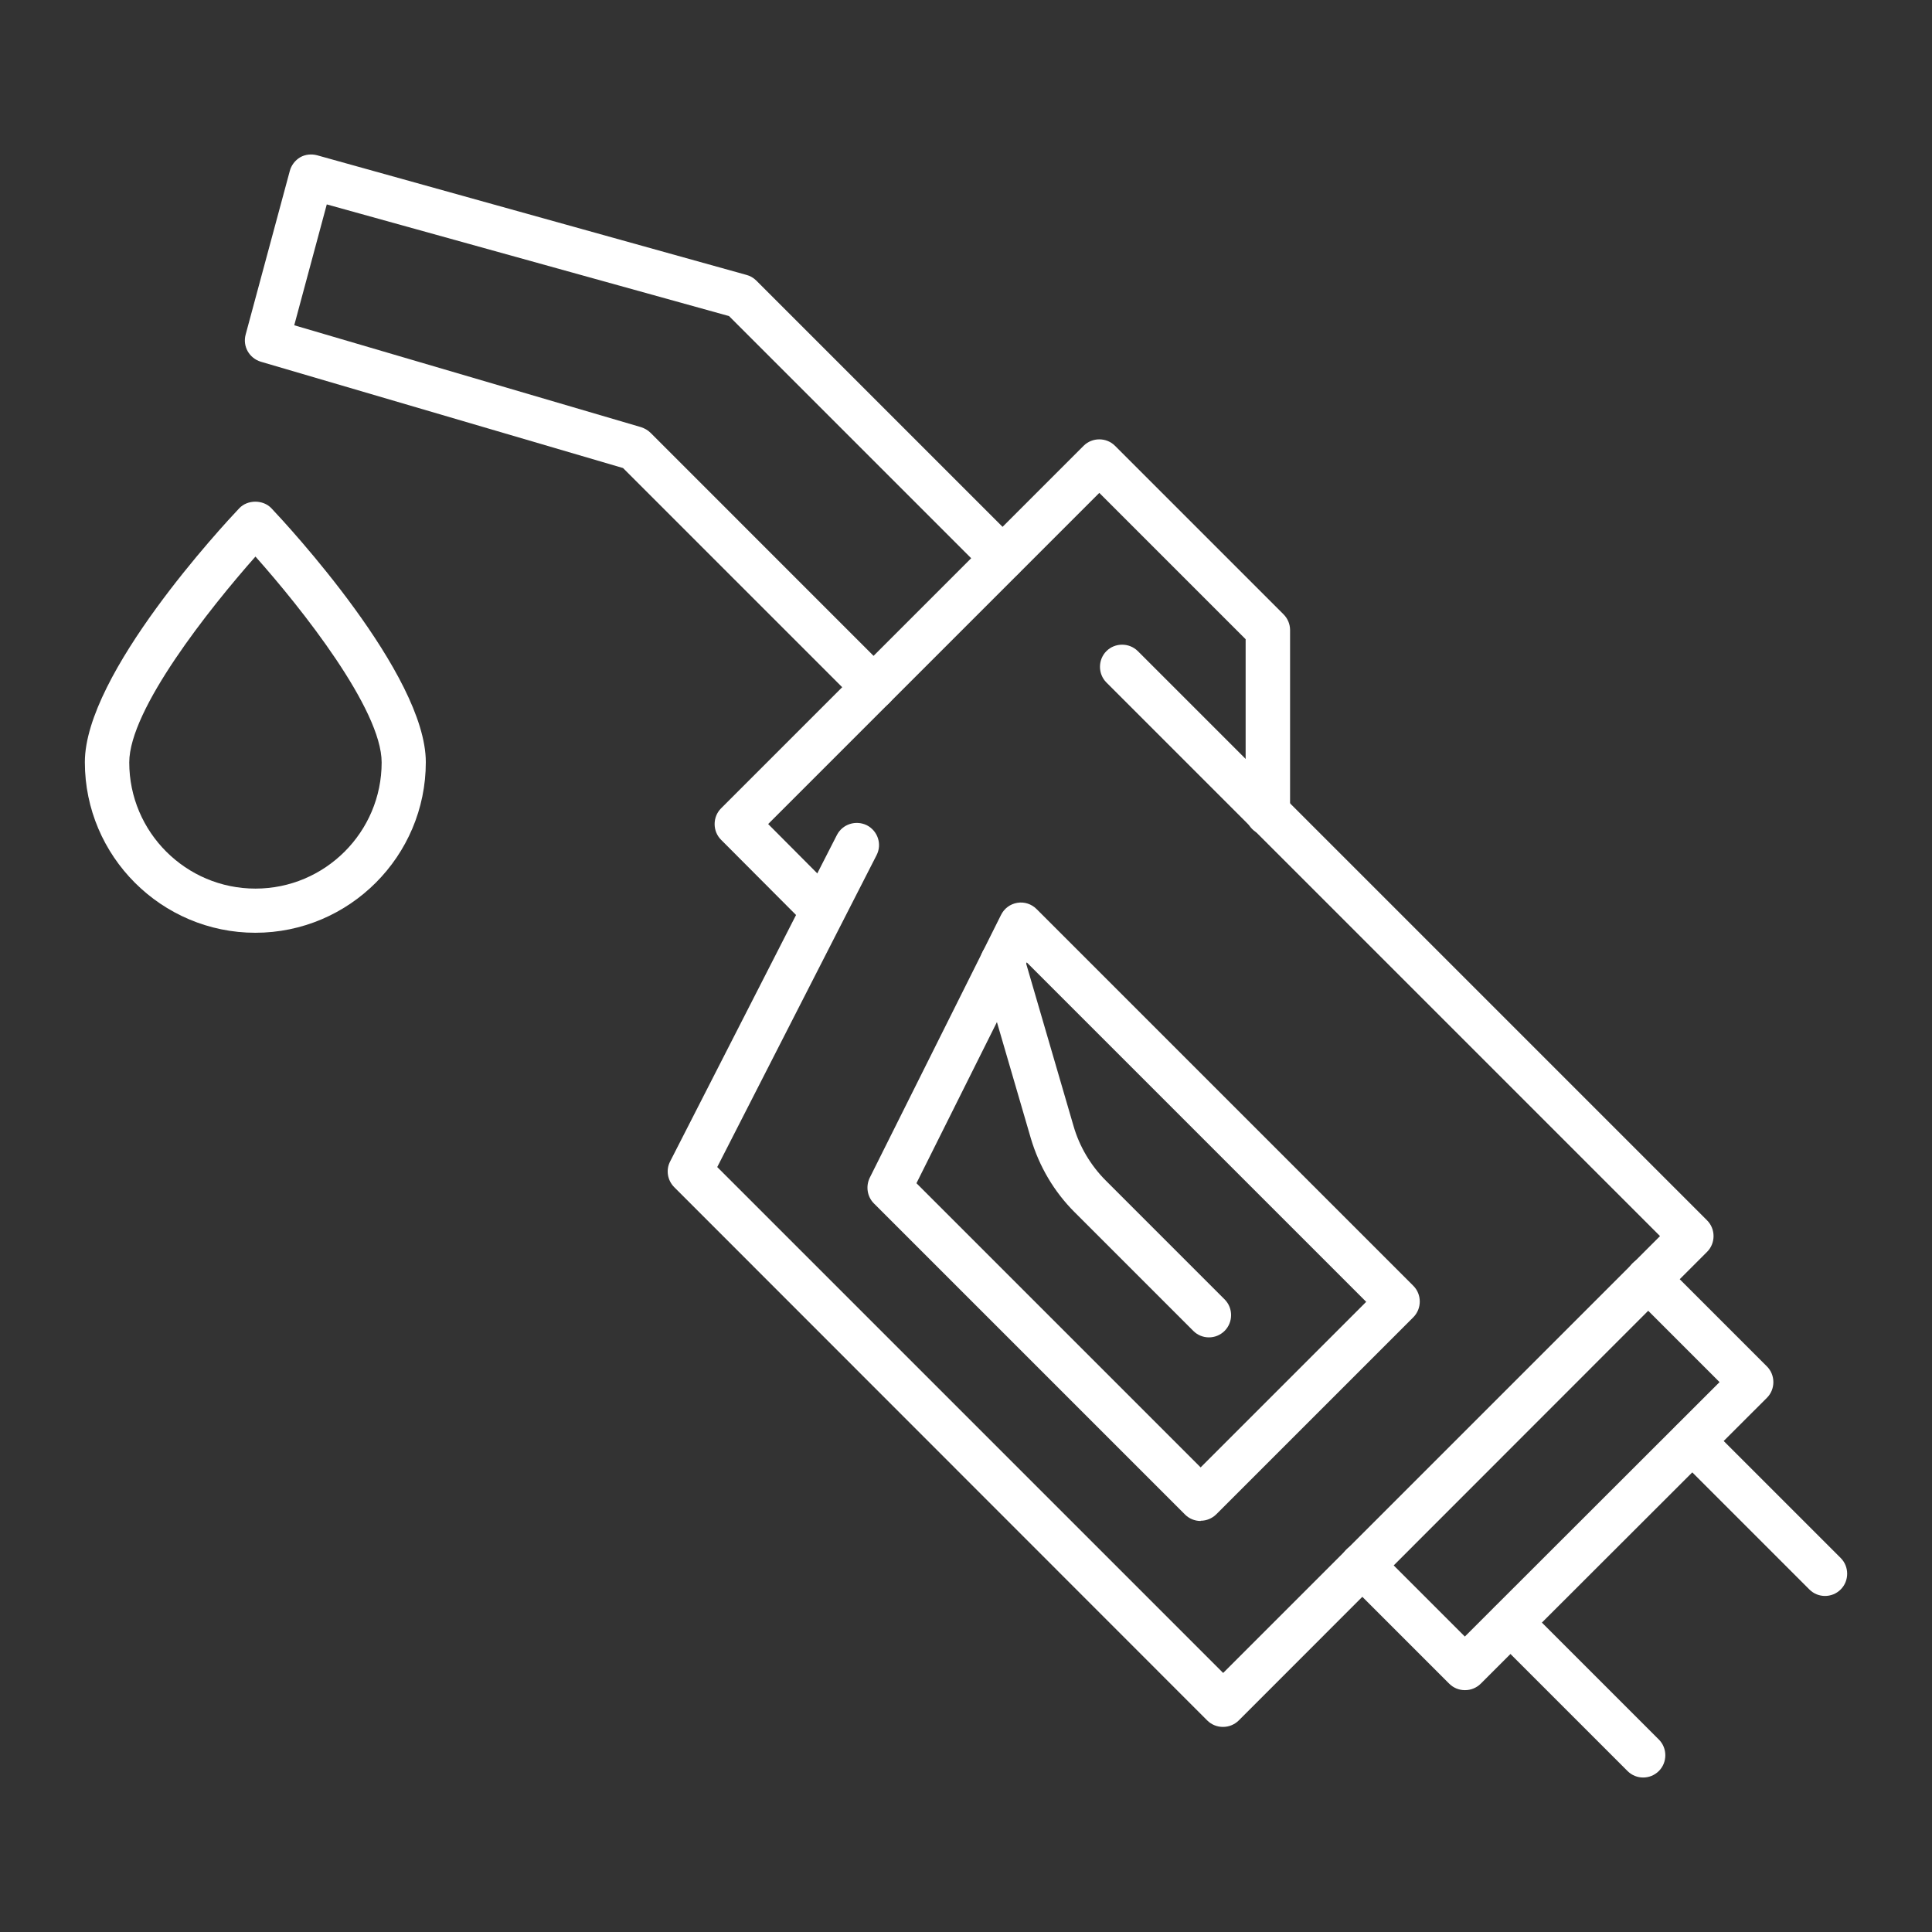
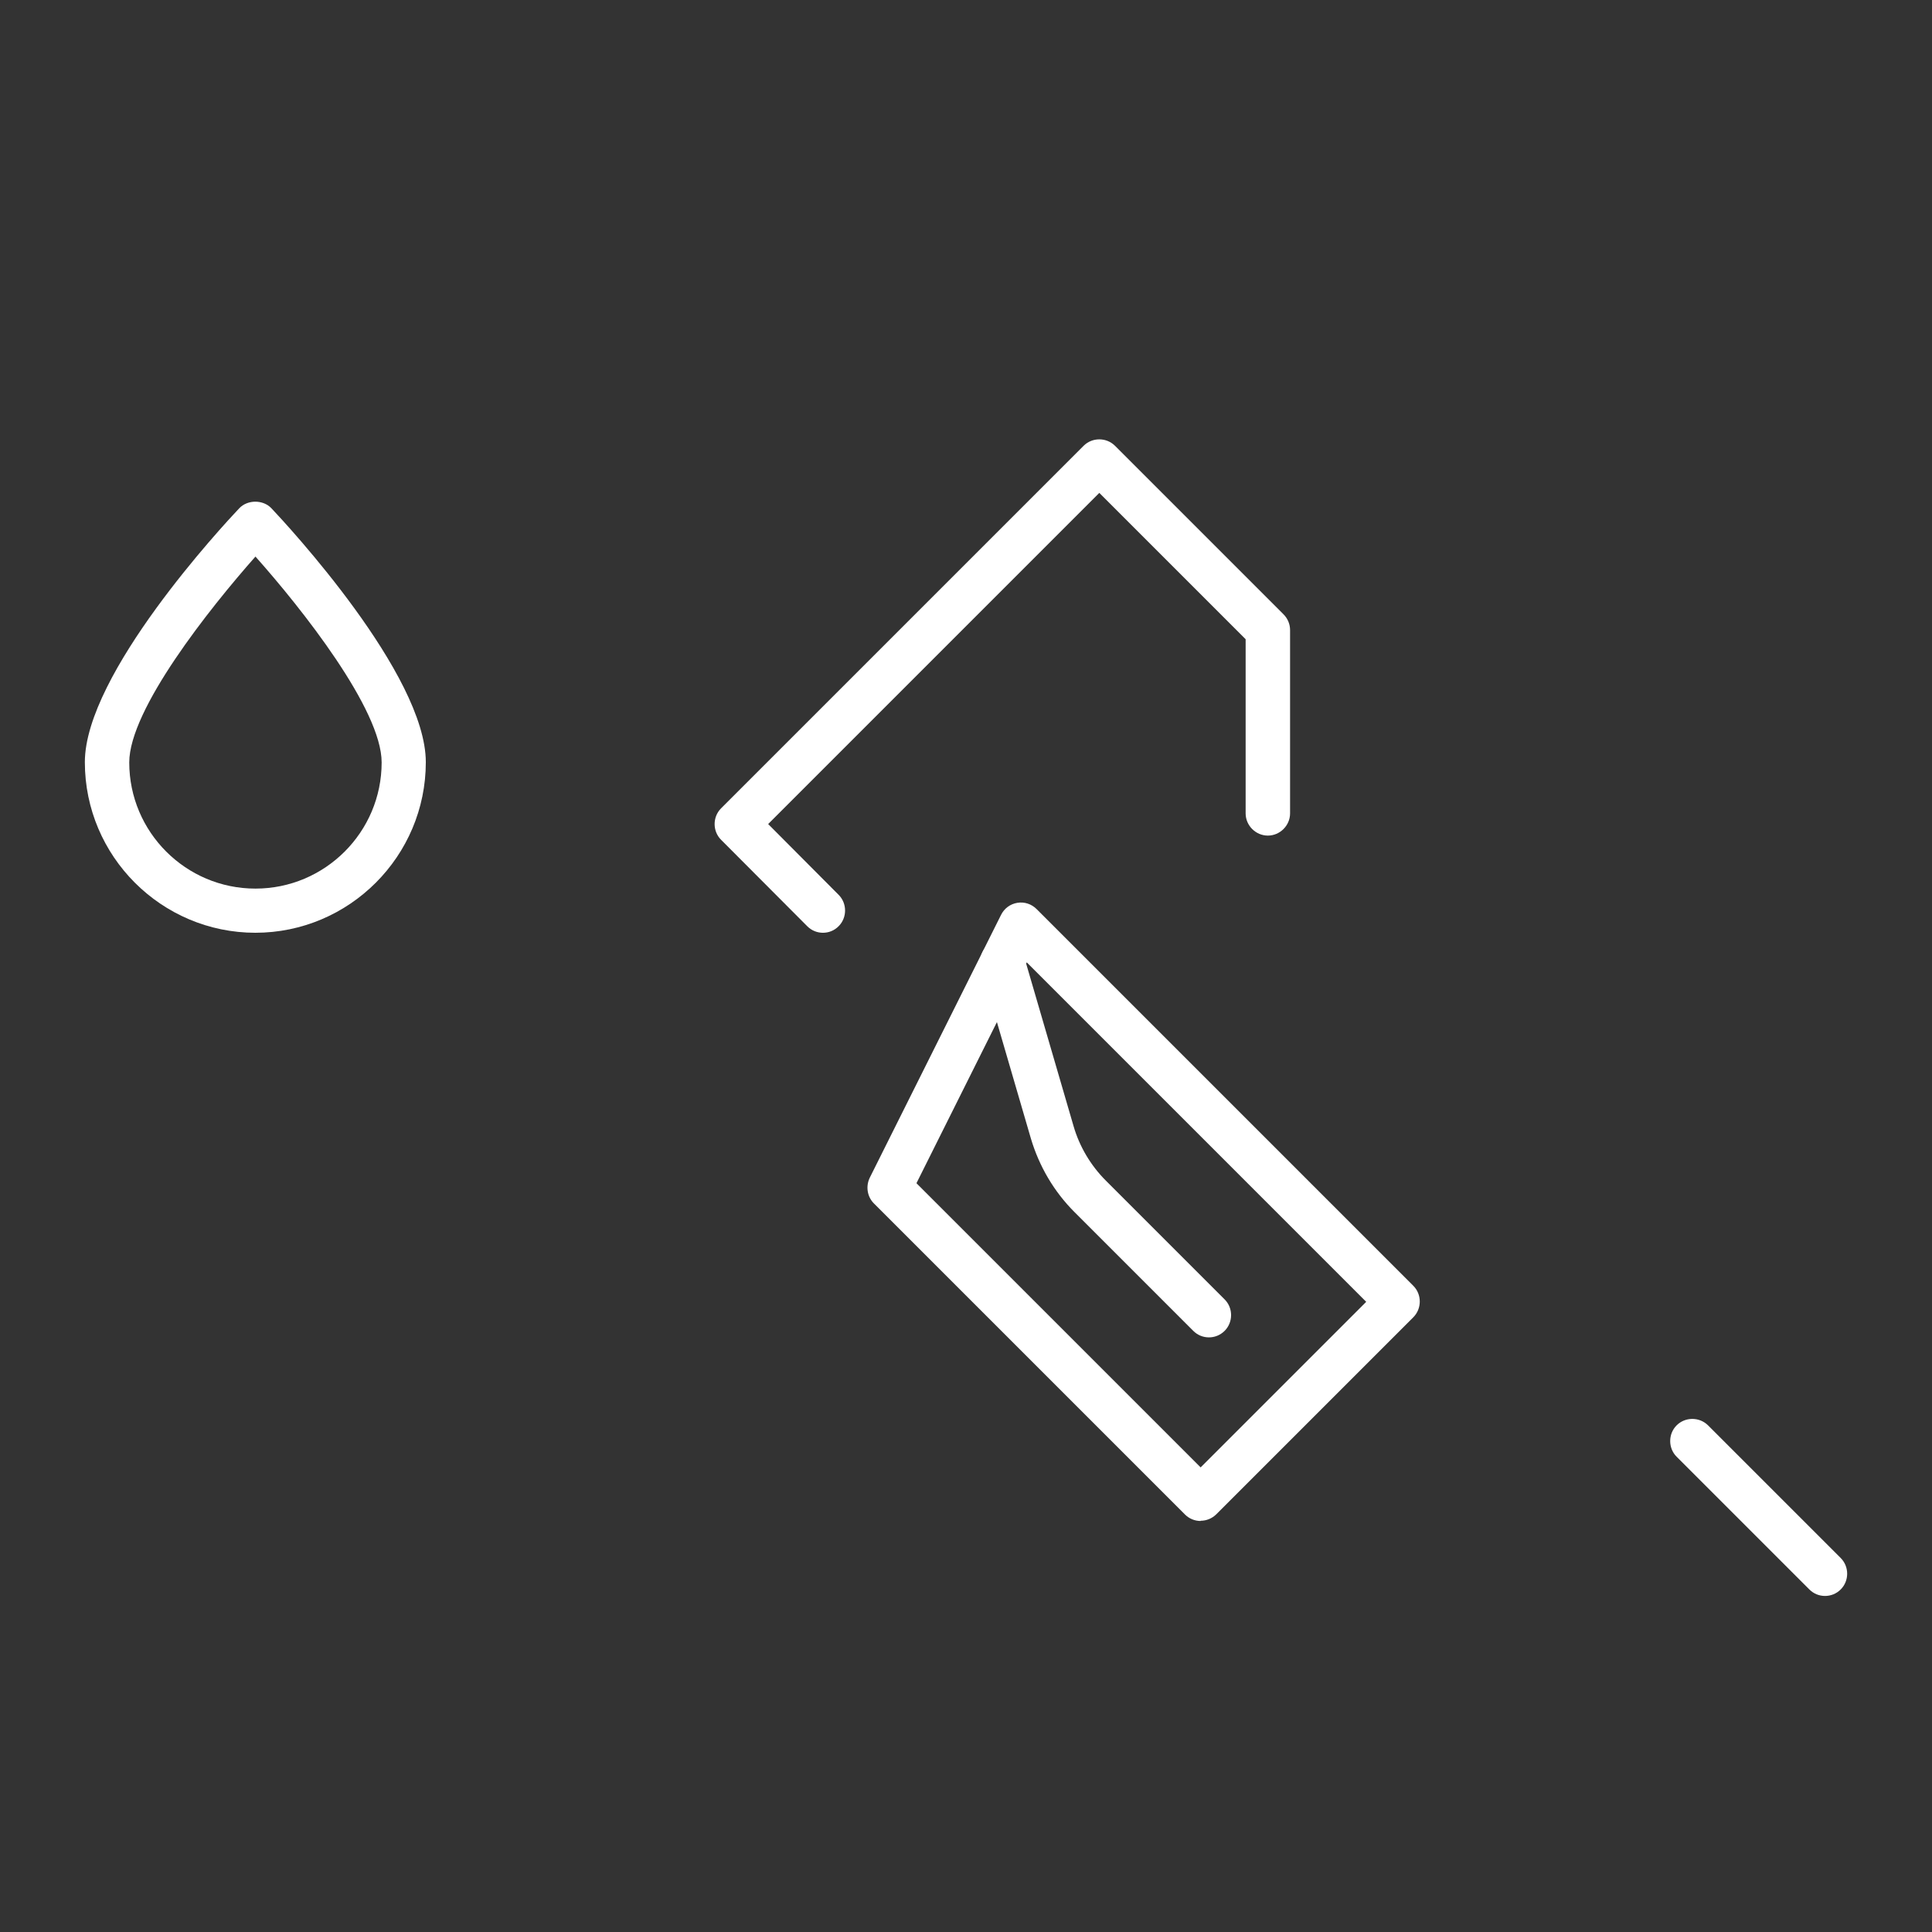
<svg xmlns="http://www.w3.org/2000/svg" version="1.1" id="レイヤー_1" x="0px" y="0px" width="50px" height="50px" viewBox="0 0 50 50" style="enable-background:new 0 0 50 50;" xml:space="preserve">
  <rect x="0" y="0" width="50" height="50" fill="#333333" stroke="none" />
  <style type="text/css">
	.st0{fill:#FFFFFF;}
</style>
  <g>
    <g>
      <path class="st0" d="M21.298,24.14c-0.146,0-0.291-0.054-0.406-0.169l-2.231-2.238c-0.222-0.222-0.222-0.59,0-0.813l9.383-9.383    c0.222-0.222,0.59-0.222,0.812,0l4.362,4.362c0.107,0.107,0.169,0.253,0.169,0.406v4.745c0,0.314-0.261,0.575-0.575,0.575    s-0.575-0.261-0.575-0.575v-4.507l-3.787-3.787l-8.57,8.57l1.824,1.832c0.222,0.222,0.222,0.59,0,0.812    C21.59,24.086,21.444,24.14,21.298,24.14z" />
-       <path class="st0" d="M31.647,44.692c-0.153,0-0.299-0.061-0.406-0.169L17.45,30.725c-0.176-0.176-0.222-0.445-0.107-0.667    l4.316-8.448c0.146-0.284,0.491-0.391,0.774-0.253c0.284,0.146,0.399,0.491,0.253,0.774l-4.124,8.072l13.093,13.093L42.961,31.99    L28.634,17.663c-0.222-0.222-0.222-0.59,0-0.812s0.59-0.222,0.813,0L44.18,31.584c0.222,0.222,0.222,0.59,0,0.813L32.061,44.523    c-0.107,0.107-0.253,0.169-0.406,0.169C31.655,44.692,31.647,44.692,31.647,44.692z" />
      <path class="st0" d="M31.072,39.363c-0.153,0-0.299-0.061-0.406-0.169l-8.049-8.049c-0.176-0.176-0.215-0.445-0.107-0.667    l3.396-6.799c0.084-0.169,0.238-0.284,0.422-0.314c0.184-0.031,0.368,0.031,0.498,0.161l9.751,9.751    c0.222,0.222,0.222,0.59,0,0.813l-5.098,5.098c-0.107,0.107-0.253,0.169-0.406,0.169L31.072,39.363L31.072,39.363z M23.721,30.625    l7.351,7.351l4.285-4.285l-8.785-8.785l-2.852,5.711L23.721,30.625L23.721,30.625z" />
-       <path class="st0" d="M37.91,43.741c-0.153,0-0.299-0.061-0.406-0.169l-2.66-2.66c-0.222-0.222-0.222-0.59,0-0.812    s0.59-0.222,0.812,0l2.254,2.254l6.592-6.585l-2.254-2.254c-0.222-0.222-0.23-0.59,0-0.82c0.222-0.222,0.583-0.23,0.812,0    l2.668,2.668c0.222,0.222,0.222,0.59,0,0.812l-7.405,7.397c-0.107,0.107-0.253,0.169-0.406,0.169H37.91z" />
-       <path class="st0" d="M42.525,46.002c-0.146,0-0.291-0.054-0.406-0.169l-3.434-3.434c-0.222-0.222-0.222-0.59,0-0.813    c0.222-0.222,0.59-0.222,0.813,0l3.434,3.434c0.222,0.222,0.222,0.59,0,0.813C42.816,45.948,42.67,46.002,42.525,46.002z" />
      <path class="st0" d="M47.231,41.303c-0.146,0-0.291-0.054-0.406-0.169L43.391,37.7c-0.222-0.222-0.222-0.59,0-0.812    s0.59-0.222,0.813,0l3.434,3.434c0.222,0.222,0.222,0.59,0,0.812C47.523,41.249,47.377,41.303,47.231,41.303z" />
      <path class="st0" d="M31.287,34.611c-0.146,0-0.291-0.054-0.406-0.169l-3.074-3.074c-0.529-0.529-0.912-1.181-1.127-1.901    l-1.288-4.415c-0.092-0.307,0.084-0.621,0.391-0.713c0.307-0.092,0.621,0.084,0.713,0.391l1.288,4.415    c0.153,0.529,0.445,1.02,0.836,1.41l3.074,3.074c0.222,0.222,0.222,0.59,0,0.813C31.578,34.557,31.433,34.611,31.287,34.611z" />
-       <path class="st0" d="M22.609,18.361c-0.146,0-0.291-0.054-0.406-0.169l-6.079-6.079L6.749,9.361    C6.45,9.269,6.274,8.963,6.358,8.656L7.5,4.424c0.038-0.146,0.138-0.276,0.268-0.353C7.899,3.995,8.06,3.98,8.205,4.018    L19.32,7.115c0.092,0.023,0.184,0.077,0.253,0.146l6.776,6.776c0.222,0.222,0.222,0.59,0,0.812s-0.59,0.222-0.813,0L18.867,8.18    L8.457,5.29L7.615,8.418l8.976,2.637c0.092,0.031,0.176,0.077,0.245,0.146l6.178,6.179c0.222,0.222,0.222,0.59,0,0.812    C22.9,18.307,22.755,18.361,22.609,18.361z" />
      <path class="st0" d="M6.611,24.14c-2.43,0-4.415-1.978-4.415-4.415c0-2.284,3.588-6.14,3.994-6.569c0.215-0.23,0.621-0.23,0.836,0    c0.406,0.429,3.994,4.293,3.994,6.569c0,2.43-1.978,4.415-4.415,4.415H6.611z M6.611,14.404c-1.188,1.342-3.266,3.956-3.266,5.328    c0,1.801,1.464,3.265,3.266,3.265c1.801,0,3.266-1.464,3.266-3.265C9.877,18.36,7.807,15.746,6.611,14.404z" />
    </g>
  </g>
</svg>